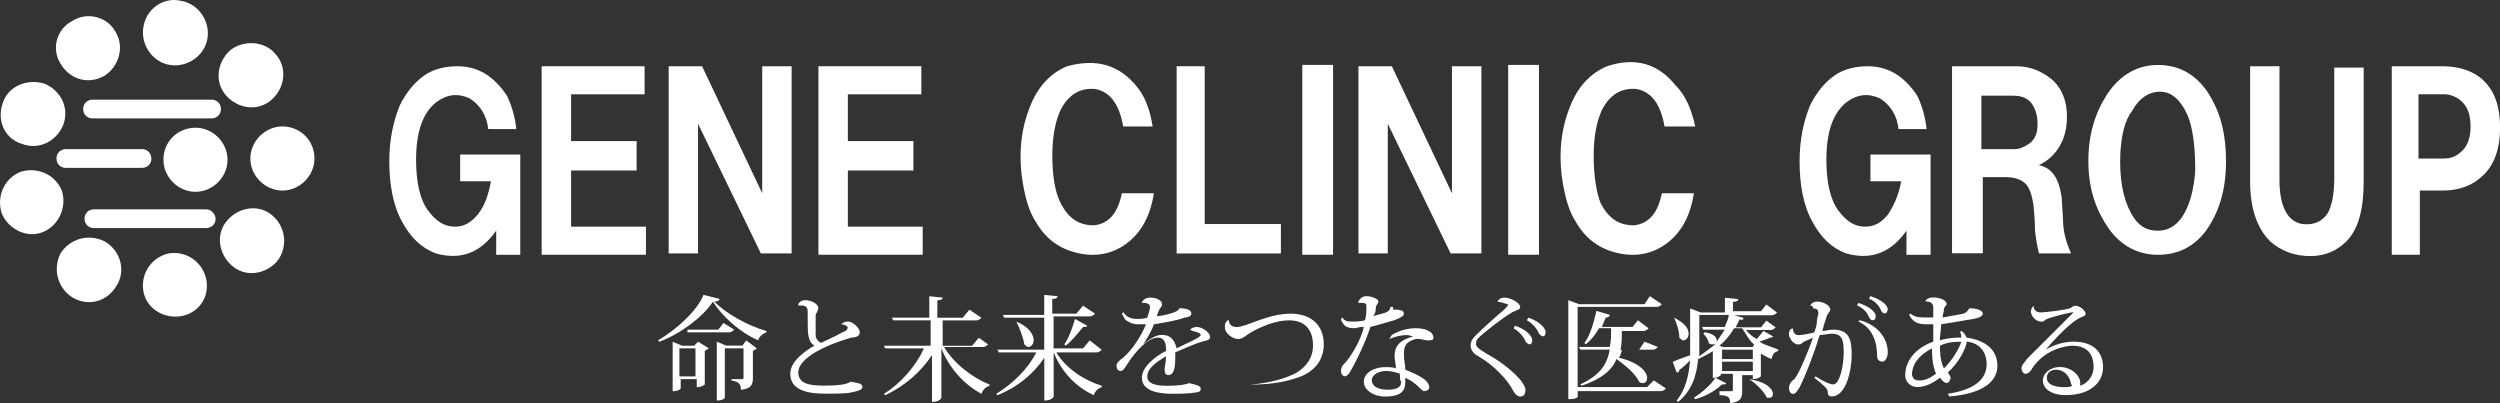
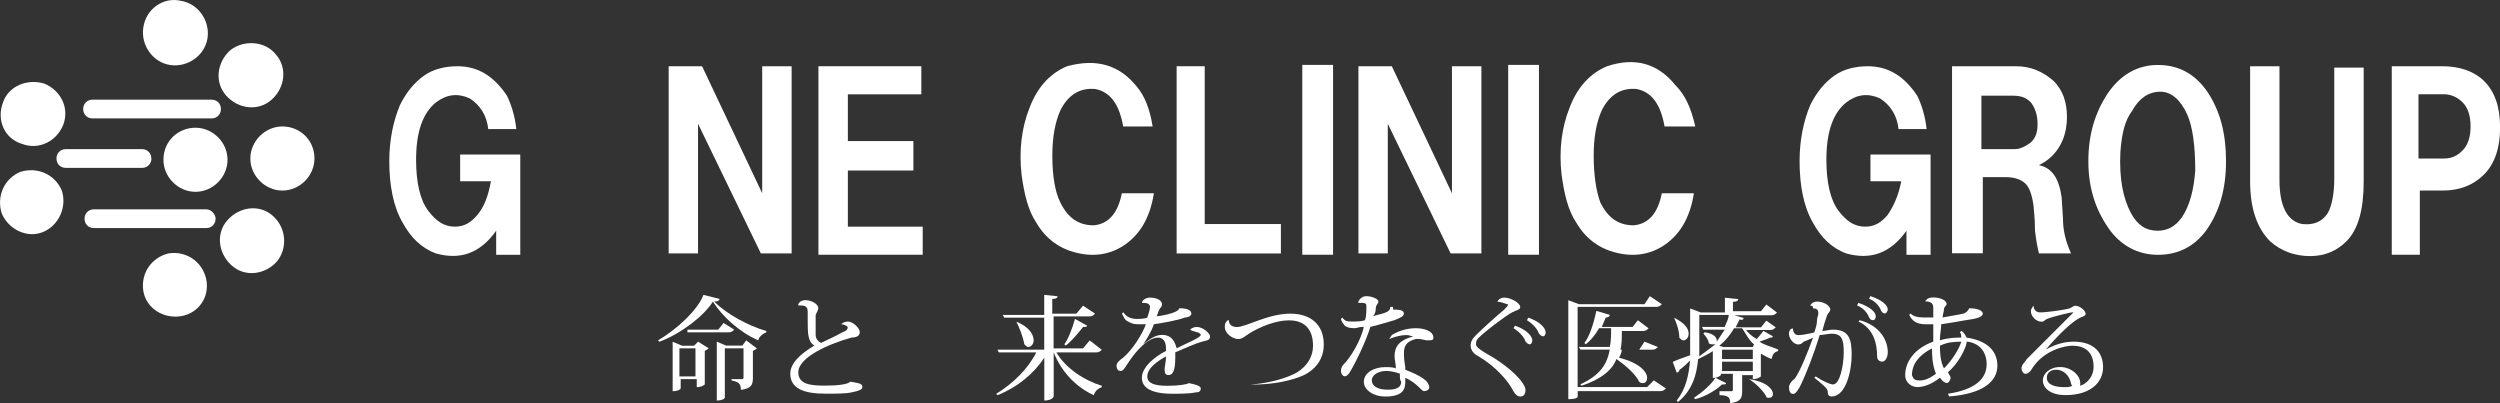
<svg xmlns="http://www.w3.org/2000/svg" id="_レイヤー_2" data-name="レイヤー 2" viewBox="0 0 314.35 50.69">
  <rect x="0" y="0" width="314.35" height="50.69" fill="#333333" stroke="none" />
  <defs>
    <style>
      .cls-1 {
        fill: #fff;
      }
    </style>
  </defs>
  <g id="_レイヤー_2-2" data-name="レイヤー 2">
    <g>
      <g>
        <path class="cls-1" d="M82.74,42.79c2.35-1.34,5.04-3.87,5.71-5.71l2.02,.5c0,.17-.17,.34-.67,.34,1.51,1.51,4.2,3.03,6.56,3.7v.17c-.5,.17-1.01,.67-1.01,1.01-2.35-1.01-4.54-3.03-5.71-4.87-1.18,1.85-4.03,4.03-6.72,5.04l-.17-.17Zm4.54,.67l.5-.5,1.34,.84c-.17,.17-.34,.17-.5,.34v4.2s-.34,.34-1.01,.34v-1.01h-2.02v1.18s-.17,.34-1.01,.34v-6.22l1.18,.5h1.51Zm-1.85,3.87h2.02v-3.53h-2.02v3.53Zm5.55-6.72l1.34,.84c-.17,.17-.34,.34-.67,.34h-5.21v-.34h3.87l.67-.84Zm2.35,2.86l.5-.67,1.34,1.01c-.17,.17-.34,.17-.5,.34v3.36c0,.84-.17,1.34-1.51,1.51,0-.84-.34-1.01-1.18-1.18v-.17h1.34q.17,0,.17-.17v-3.7h-2.35v6.22s-.17,.34-1.01,.34v-7.4l1.18,.5h2.02Z" />
        <path class="cls-1" d="M105.76,40.77c.17-.17,.5-.34,.84-.34,.67,0,1.51,.84,1.51,1.34s-.5,.67-1.01,.67c-3.03,.84-6.72,2.52-6.72,4.37,0,1.51,1.51,1.68,3.36,1.68,1.68,0,2.86-.17,3.19-.5,.84,.17,1.51,.17,1.51,.67,0,.34-.5,.5-1.34,.67-.67,.17-1.85,.17-3.36,.17-2.69,0-4.37-.67-4.37-2.52,0-1.34,1.34-2.52,3.03-3.53-.84-.5-.84-1.51-.84-3.36v-.84c0-.34,0-.84-.84-.84h-.34v-.17c.17-.34,.5-.5,.84-.5,.84,0,1.68,.5,1.68,1.01,0,.17-.17,.5-.34,.84v2.52c0,.5,.34,.84,.67,1.01,.67-.34,1.85-.84,2.69-1.34,.5-.17,.67-.34,.67-.67-.17-.17-.5-.34-.84-.34h0Z" />
-         <path class="cls-1" d="M124.25,43.29c-.17,.17-.34,.34-.67,.34h-4.87c1.18,2.02,3.53,3.87,5.71,4.71v.17c-.5,.17-.84,.5-1.01,1.01-2.19-1.18-4.03-3.19-5.04-5.71h0v6.22s-.17,.5-1.18,.5v-5.88c-1.34,2.02-3.36,3.87-5.88,5.04l-.17-.17c2.18-1.34,4.03-3.53,5.04-5.71h-4.87l-.17-.34h5.88v-3.19h-4.71l-.17-.34h4.71v-2.69l1.68,.17c0,.17-.17,.34-.67,.34v2.19h3.19l.84-1.01,1.51,1.01c-.17,.17-.34,.34-.67,.34h-4.2v3.19h3.7l.84-1.01,1.18,.84Z" />
        <path class="cls-1" d="M138.54,43.97c-.17,.17-.34,.34-.67,.34h-5.04c1.18,2.02,3.53,3.53,5.71,4.2v.17c-.5,.17-.84,.5-1.01,1.01-2.19-1.01-4.03-2.86-5.04-5.38h0v5.55s-.17,.5-1.18,.5v-5.38c-1.34,2.02-3.36,3.7-5.88,4.71l-.17-.17c2.19-1.34,4.03-3.19,5.04-5.21h-4.71l-.17-.34h5.88v-4.03h-5.04l-.17-.34h5.21v-2.52l1.68,.17c0,.17-.17,.34-.67,.34v1.85h3.03l.84-1.01,1.51,1.01c-.17,.17-.34,.34-.67,.34h-4.54v4.03h3.7l.84-1.01,1.51,1.18Zm-10.76-3.53c1.68,.67,2.19,1.68,2.19,2.35,0,.5-.34,.84-.67,.84-.17,0-.34-.17-.5-.34-.17-1.01-.67-2.18-1.01-2.86h0Zm8.91,.5c0,.17-.17,.17-.5,.17-.67,.84-1.51,1.85-2.19,2.35l-.17-.17c.5-.67,1.01-2.02,1.34-3.19l1.51,.84Z" />
        <path class="cls-1" d="M149.63,41.45c.17-.17,.5-.34,.84-.34,.84,0,1.68,.84,1.68,1.18,0,.5-.34,.5-1.01,.67-.67,.17-2.19,.84-3.36,1.34v.67c0,1.68-.34,2.19-.84,2.19-.34,0-.5-.17-.5-.67v-.17c.17-1.01,.17-1.18,.17-1.51-1.18,.67-2.35,1.51-2.35,2.52,0,.84,.84,1.18,2.52,1.18,1.34,0,2.52-.17,2.69-.34,.84,.17,1.51,.34,1.51,.67s-.17,.5-.67,.5c-.67,.17-2.19,.17-2.86,.17-2.86,0-3.87-.84-3.87-2.02,0-1.34,1.68-2.69,3.03-3.36v-.34c0-1.01-.5-1.34-1.01-1.34-1.18,0-2.69,1.51-3.87,3.36-.34,.5-.5,.84-.84,.84s-.5-.34-.5-.67,.34-.67,.84-1.01c1.18-1.01,2.35-2.86,2.86-4.2h-1.01c-.84,0-1.18-.34-1.51-.5-.17-.17-.34-.5-.5-.84l.17-.17c.34,.5,.84,.84,1.68,.84,.34,0,1.01,0,1.34-.17,.17-.5,.34-1.01,.34-1.34s-.34-.5-.67-.5h-.34c0-.34,.5-.67,1.01-.67,.84,0,1.51,.34,1.51,.84,0,.34-.17,.34-.34,.67-.17,.34-.17,.5-.34,.84,.17,0,2.69-.34,2.86-1.01,.84,0,1.51,.17,1.51,.67,0,.34-.5,.5-.84,.5-.84,.34-2.69,.67-3.87,.84-.34,1.01-1.01,2.02-1.34,2.52h0c1.01-.84,1.68-1.18,2.35-1.18,.84,0,1.51,.34,1.85,1.68,1.34-.67,3.03-1.34,3.03-1.68,0-.17-.34-.34-.5-.34-.5-.17-.67-.17-.84-.34h0Z" />
        <path class="cls-1" d="M157.37,48.34c2.35-.17,4.54-.84,5.71-1.51,1.34-.84,2.02-2.02,2.02-3.36,0-2.02-1.01-3.19-3.03-3.19-1.68,0-3.7,.84-5.04,1.68-.5,.34-.84,.67-1.34,.67-.67,0-1.68-.67-1.68-1.51,0-.34,0-.5,.34-.84h.17c0,.5,.34,.84,1.01,.84,1.18,0,3.87-1.68,6.72-1.68,2.52,0,4.2,1.34,4.2,3.87,0,1.68-.84,3.03-2.52,3.87-1.51,.67-3.7,1.18-6.56,1.18h0Z" />
        <path class="cls-1" d="M175.18,38.92c1.01,0,1.34,.17,1.34,.5s-.34,.5-1.18,.84c-.67,.17-2.19,.67-3.03,.84-.5,1.68-1.85,4.54-2.69,5.88-.17,.17-.34,.34-.5,.34s-.5-.17-.5-.67c0-.17,0-.5,.34-.84,.84-.84,2.19-3.03,2.52-4.71-.67,0-.84,.17-1.18,.17-.67,0-1.18-.17-1.34-.5-.17-.17-.34-.5-.34-.67l.17-.17c.34,.5,.67,.5,1.34,.5,.34,0,1.01,0,1.51-.17,.17-.5,.17-1.18,.17-1.68,0-.34,0-.5-.67-.5h-.34v-.17c.17-.34,.5-.67,1.01-.67,.67,0,1.51,.34,1.51,.67s-.34,.34-.34,1.01c0,.34-.17,.67-.34,.84,.5-.17,1.34-.34,1.68-.5,.34-.17,.5-.34,.5-.67h.34v.34Zm-.17,3.19c1.18-.67,2.19-.84,3.03-.84,1.01,0,2.19,.34,2.19,1.18,0,.17,0,.34-.5,.34h-.34c-.17,0-.67-.17-1.01-.17h-.34c-1.34,.34-1.51,1.01-1.51,1.85,0,.34,0,.67,.17,1.68v.34c.84,.34,1.68,.67,2.35,1.18,.5,.34,.67,.84,.67,1.01,0,.34-.34,.5-.67,.5s-.84-1.01-2.35-1.68v.34c0,.84,0,2.02-2.52,2.02-1.51,0-2.69-.84-2.69-1.85,0-1.18,1.34-1.85,2.69-1.85,.34,0,1.01,0,1.34,.17,0-.5-.17-1.18-.17-1.51h0c0-1.18,.5-2.02,2.35-2.52h0c-.17,0-.5-.17-.84-.17-.67,0-1.34,.17-2.19,.5l.34-.5Zm1.01,4.87c-.5-.17-1.18-.34-1.68-.34-1.01,0-1.85,.5-1.85,1.18s.67,1.18,2.02,1.18c1.18,0,1.68-.34,1.68-1.01-.17-.17-.17-.5-.17-1.01Z" />
        <path class="cls-1" d="M188.29,37.92c.17-.34,.5-.5,.84-.5,.84,0,2.02,.67,2.02,1.18,0,.34-.34,.34-1.01,.67-1.18,.67-3.53,2.52-4.2,3.19-.34,.34-.34,.5-.34,.84s.5,.67,1.34,1.18c3.03,1.68,4.87,3.7,4.87,4.54,0,.5-.17,.84-.67,.84-.34,0-.67-.34-.84-.67-.67-1.34-2.35-3.19-4.37-4.37-.67-.34-1.01-.84-1.01-1.34s.17-.84,.67-1.34c.84-.84,2.52-2.35,3.53-3.19,.34-.34,.5-.5,.5-.67-.5-.17-1.01-.34-1.34-.34h0Zm2.19,3.03c1.51,.5,2.19,1.34,2.19,1.85,0,.34-.17,.5-.34,.5s-.34-.17-.5-.34c-.17-.5-.67-1.18-1.51-1.68l.17-.34Zm1.68-1.01c1.51,.5,2.19,1.34,2.19,1.85,0,.34-.17,.5-.34,.5s-.34-.17-.5-.34c-.17-.5-.67-1.18-1.51-1.68l.17-.34Z" />
        <path class="cls-1" d="M207.96,47.83l1.51,1.01c-.17,.17-.34,.34-.67,.34h-10.42v.67c0,.17-.34,.34-1.01,.34h-.17v-12.44l1.34,.5h8.24l.67-1.01,1.51,1.01c-.17,.17-.34,.34-.67,.34h-9.92v10.08h8.74l.84-.84Zm.5-4.2c-.17,.17-.34,.34-.67,.34h-3.87c0,.34-.17,.67-.34,1.01,2.69,.67,3.53,1.85,3.53,2.52,0,.34-.17,.67-.5,.67-.17,0-.34,0-.5-.17-.5-1.01-1.68-2.02-2.86-2.86-.5,1.34-1.85,2.52-4.37,3.36l-.17-.17c2.52-1.18,3.36-2.52,3.7-4.37h-3.7l-.17-.34h3.87c.17-.67,.17-1.51,.17-2.35h-1.51c-.5,.84-1.01,1.51-1.68,2.02l-.17-.17c.67-.84,1.18-2.52,1.51-4.03l1.68,.5c0,.17-.17,.34-.5,.34-.17,.34-.34,.84-.5,1.18h3.87l.67-.84,1.34,1.01c-.17,.17-.34,.34-.67,.34h-2.69c0,.84,0,1.68-.17,2.35h2.35l.67-1.01,1.68,.67Z" />
        <path class="cls-1" d="M219.39,41.28c.34,.5,.84,1.01,1.51,1.34,.34-.34,.67-.84,.84-1.01l1.18,.67c0,.17-.17,.17-.34,.17-.34,.17-.84,.34-1.34,.5,.67,.5,1.68,.67,2.35,1.01v.17c-.5,.17-.67,.34-.84,1.01-.5-.17-1.01-.5-1.34-.67v2.86s-.34,.34-1.01,.34v-.5h-1.34v2.02c0,.84-.17,1.34-1.51,1.51,0-.67-.17-1.01-1.34-1.01v-.5h1.51q.17,0,.17-.17v-2.02h-1.51v.17s-.34,.34-.84,.34h-.17v-3.36c-.5,.34-1.18,.67-1.85,1.01-.17,1.85-.67,3.87-2.52,5.38l-.17-.17c1.18-1.51,1.51-3.19,1.68-5.04-.34,.34-.84,.84-1.34,1.18,0,.17-.17,.34-.34,.34l-.5-1.34c.34-.17,1.18-.5,2.19-.84v-5.88l1.34,.5h3.03v-1.85l1.68,.17c0,.17-.17,.34-.67,.34v1.18h3.53l.67-.84,1.34,1.01c-.17,.17-.34,.34-.67,.34h-4.71l1.18,.34c0,.17-.17,.34-.5,.17-.17,.34-.34,.67-.5,1.01h3.19l.67-.84,1.18,.84c-.17,.17-.34,.34-.67,.34h-3.19v-.17Zm-8.91-1.34c1.34,.67,1.85,1.34,1.85,2.02,0,.5-.34,.84-.67,.84-.17,0-.34-.17-.5-.34,0-.84-.34-1.85-.67-2.52h0Zm2.52,10.08c1.01-.67,2.19-1.68,2.69-2.52l1.34,.67c0,.17-.17,.17-.34,.17h-.17c-.67,.67-2.02,1.51-3.36,1.85l-.17-.17Zm.67-10.59v5.38c.67-.5,1.34-1.01,2.02-1.51h-.34c-.17,0-.34,0-.5-.17,0-.34-.34-.84-.67-1.18l.17-.17c1.18,.17,1.51,.67,1.51,1.01v.17h0c.34-.5,.67-1.01,1.01-1.51h-2.69l-.17-.34h2.86c.17-.5,.5-1.01,.5-1.51h-3.7v-.17Zm6.89,3.87c-.67-.5-1.01-1.34-1.51-2.02h-1.01c-.5,.84-1.01,1.51-1.85,2.19l.5,.17h3.7l.17-.34Zm-4.03,.67v1.18h3.87v-1.18h-3.87Zm3.87,2.69v-1.18h-3.87v1.18h3.87Zm-.5,1.01c2.35,.34,3.03,1.34,3.03,1.85,0,.34-.17,.5-.5,.5-.17,0-.34,0-.34-.17-.34-.67-1.34-1.68-2.19-2.19h0Z" />
        <path class="cls-1" d="M227.62,38.42c.17-.34,.5-.5,.84-.5,.84,0,1.68,.5,1.68,1.01,0,.34-.34,.34-.5,1.01-.17,.5-.34,1.01-.5,1.68,.34,0,.84-.17,1.34-.17,2.02,0,2.35,1.18,2.35,3.19,0,1.85-.67,5.21-2.52,5.21-.34,0-.5-.17-.5-.67,0-.34-.84-1.01-1.68-1.68l.17-.17c1.01,.67,1.85,1.01,2.19,1.01,.84,0,1.34-2.35,1.34-4.03,0-1.51-.17-2.35-1.51-2.35-.34,0-1.18,.17-1.51,.17-.67,2.19-1.68,4.87-2.52,6.56-.34,.5-.5,.84-.84,.84s-.5-.34-.5-.84c0-.34,.34-.84,.67-1.01,.67-.84,1.68-3.36,2.35-5.21-.34,.17-.84,.34-1.18,.5-.17,.17-.34,.34-.67,.34-.67,0-1.18-.84-1.18-1.34,0-.34,.17-.67,.5-.67h0c0,.34,.17,.84,.67,.84s1.34-.17,2.02-.34c.17-.5,.34-1.01,.34-1.51,0-.34,.17-.67,.17-.84,0-.5-.17-.67-.67-.67,0-.34-.17-.34-.34-.34h0Zm6.05-.34c1.51,.5,2.19,1.18,2.19,1.68,0,.34-.17,.5-.34,.5-.34,0-.34-.17-.5-.34-.17-.5-.67-1.18-1.51-1.51l.17-.34Zm.17,2.18c2.52,.67,3.53,2.52,3.53,4.03,0,.67-.34,1.18-.67,1.18s-.67-.17-.67-.67c0-1.68-.5-3.53-2.35-4.37l.17-.17Zm1.34-3.03c1.51,.5,2.19,1.18,2.19,1.68,0,.17-.17,.5-.34,.5-.34,0-.34-.17-.5-.34-.17-.5-.67-1.18-1.51-1.51l.17-.34Z" />
        <path class="cls-1" d="M247.63,38.76c.67,0,1.68,.17,1.68,.67s-1.01,.67-2.19,.84c-.84,.17-2.02,.34-3.03,.5,0,.5-.17,1.34-.17,2.02,1.18-.34,2.02-.34,2.69-.34,0-.17,0-.5-.17-.67l.17-.17c.34,.17,.5,.5,.67,.84,2.35,.34,3.87,1.51,3.87,3.53s-1.85,3.53-6.05,3.87l-.17-.34c3.36-.5,4.87-1.85,4.87-3.7,0-1.51-.84-2.69-2.52-2.86v.17c-.17,.84-1.01,2.52-2.35,3.7,.17,.34,.34,.5,.34,.67s-.17,.67-.5,.67c-.17,0-.5-.17-.84-.67-.84,.67-1.85,1.18-2.86,1.18-.67,0-1.51-.5-1.51-1.51,0-1.68,1.18-3.36,3.53-4.2v-2.19h-1.01c-1.18,0-1.68-.5-2.02-1.18l.17-.17c.34,.34,.84,.5,1.68,.5h1.18v-1.18c0-.5-.17-.84-1.01-.84h0c.17-.34,.5-.5,1.01-.5,.84,0,1.68,.34,1.68,.84,0,.17-.34,.34-.34,.67s-.17,.67-.17,1.01c.84-.17,2.02-.34,2.69-.5,.34-.17,.5-.34,.67-.67h0Zm-6.22,9.08c.67,0,1.34-.34,2.02-.84-.5-1.18-.5-2.52-.5-3.19-1.68,.84-2.52,2.02-2.52,3.36,.17,.5,.34,.67,1.01,.67Zm2.52-4.37c0,.67,0,1.85,.5,2.86,1.01-1.01,1.85-2.35,2.19-3.36-.67,0-1.68,0-2.69,.5Z" />
        <path class="cls-1" d="M257.21,43.97c1.18-.67,2.35-1.01,3.53-1.01,2.69,0,3.7,1.51,3.7,3.19,0,2.02-1.68,3.53-4.71,3.53-1.85,0-2.86-.84-2.86-1.85,0-.84,.84-1.68,2.18-1.68s2.52,1.01,2.52,2.02v.34c1.01-.34,1.68-1.34,1.68-2.35,0-1.68-.84-2.69-2.69-2.69-.84,0-3.53,.5-5.04,2.86-.17,.34-.5,.67-.84,.67s-.5-.5-.5-.67c0-.5,.5-.84,.67-1.18,1.18-1.18,4.03-4.03,5.71-5.71l.17-.17h-.17c-.17,0-2.35,.5-3.19,.84-.34,.17-.34,.34-.67,.34-.67,0-1.34-.67-1.34-1.34,0-.17,.17-.5,.34-.67h0c0,.5,.34,.84,.84,.84,.84,0,3.19-.34,3.7-.5,.34-.17,.5-.34,.67-.34,.67,0,1.34,.67,1.34,1.01s-.5,.34-1.01,.67c-1.34,.84-3.03,2.69-4.03,3.87h0Zm2.35,4.71c.34,0,.67,0,1.01-.17,0,0-.17-.17-.17-.34-.17-.84-.84-1.68-1.85-1.68-.67,0-1.18,.34-1.18,1.01,0,1.01,1.34,1.18,2.19,1.18Z" />
      </g>
      <g>
        <g>
-           <path class="cls-1" d="M9.12,2.62c1.85-1.18,4.37-.5,5.38,1.34,1.18,1.85,.5,4.37-1.34,5.55-2.02,1.18-4.37,.5-5.55-1.51-1.18-1.85-.5-4.37,1.51-5.38" />
          <path class="cls-1" d="M22.73,.1c2.19,.34,3.7,2.52,3.36,4.71s-2.52,3.7-4.71,3.36c-2.19-.34-3.7-2.52-3.36-4.71,.34-2.35,2.52-3.87,4.71-3.36" />
          <path class="cls-1" d="M34.66,6.82c1.51,1.68,1.18,4.2-.5,5.71-1.68,1.51-4.2,1.18-5.71-.5s-1.18-4.2,.5-5.71c1.68-1.34,4.37-1.18,5.71,.5" />
          <path class="cls-1" d="M39.54,19.93c0,2.18-1.85,4.03-4.03,4.03s-4.03-1.85-4.03-4.03,1.85-4.03,4.03-4.03,4.03,1.68,4.03,4.03" />
          <path class="cls-1" d="M34.83,32.87c-1.51,1.68-4.03,2.02-5.71,.5-1.68-1.51-2.02-4.03-.5-5.71,1.51-1.68,4.03-2.02,5.71-.5,1.68,1.51,1.85,4.03,.5,5.71" />
          <path class="cls-1" d="M22.73,39.76c-2.19,.34-4.37-1.01-4.71-3.19-.34-2.18,1.01-4.2,3.19-4.71,2.18-.34,4.2,1.01,4.71,3.19,.5,2.35-1.01,4.37-3.19,4.71" />
-           <path class="cls-1" d="M9.12,37.41c-1.85-1.18-2.52-3.53-1.51-5.55,1.18-1.85,3.53-2.52,5.55-1.51,2.02,1.18,2.69,3.7,1.51,5.55-1.18,2.02-3.53,2.69-5.55,1.51" />
          <path class="cls-1" d="M.21,26.82c-.67-2.19,.34-4.37,2.35-5.21,2.18-.67,4.37,.34,5.21,2.35,.67,2.02-.34,4.37-2.35,5.21-2.02,.84-4.37-.34-5.21-2.35" />
          <path class="cls-1" d="M.38,12.87c.67-2.02,3.03-3.03,5.21-2.35,2.02,.84,3.19,3.03,2.35,5.21-.84,2.02-3.03,3.19-5.21,2.35C.54,17.41-.46,15.06,.38,12.87" />
          <path class="cls-1" d="M24.58,16.06c2.19,0,4.03,1.85,4.03,4.03s-1.85,4.03-4.03,4.03-4.03-1.85-4.03-4.03c0-2.35,1.85-4.03,4.03-4.03" />
          <path class="cls-1" d="M11.64,14.89h14.96c.67,0,1.18-.5,1.18-1.18s-.5-1.18-1.18-1.18H11.64c-.67,0-1.18,.5-1.18,1.18s.5,1.18,1.18,1.18" />
          <path class="cls-1" d="M25.92,26.32H11.81c-.67,0-1.18,.5-1.18,1.18s.5,1.18,1.18,1.18h14.12c.67,0,1.18-.5,1.18-1.18,0-.5-.5-1.18-1.18-1.18" />
          <path class="cls-1" d="M19.03,19.93c0-.67-.5-1.18-1.18-1.18H8.28c-.67,0-1.18,.5-1.18,1.18s.5,1.18,1.18,1.18h9.58c.67,0,1.18-.5,1.18-1.18" />
        </g>
        <g>
          <path class="cls-1" d="M64.92,16.23h-3.53c-.17-1.68-1.01-3.03-2.35-3.87-1.51-.67-2.86-.5-4.2,.5-1.68,1.34-2.52,3.7-2.52,7.23,0,2.86,.5,5.04,1.51,6.39,1.01,1.34,2.02,2.02,3.36,2.02,1.18,0,2.02-.5,2.86-1.51s1.34-2.35,1.68-4.2h-3.87v-3.36h7.56v12.61h-3.03v-3.03c-2.02,2.86-4.54,3.7-7.56,2.86-1.85-.67-3.19-2.02-4.2-3.87-1.18-2.02-1.68-4.71-1.68-7.73,0-2.69,.5-5.04,1.34-7.06,.84-1.68,1.85-2.86,3.03-3.7,1.18-.84,2.69-1.18,4.2-1.18,2.52,0,4.54,1.18,6.22,3.7,.5,1.01,1.01,2.52,1.18,4.2Z" />
-           <path class="cls-1" d="M68.11,31.86V8.33h12.94v3.53h-9.24v5.88h8.24v3.7h-8.24v7.06h9.41v3.53h-13.11v-.17Z" />
          <path class="cls-1" d="M84.08,31.86V8.33h4.2l7.56,15.97V8.33h3.7V31.86h-3.87l-7.9-16.3V31.86h-3.7Z" />
          <path class="cls-1" d="M102.91,31.86V8.33h12.94v3.53h-9.24v5.88h8.24v3.7h-8.24v7.06h9.41v3.53h-13.11v-.17Z" />
          <path class="cls-1" d="M144.93,15.9h-3.7c-.5-2.86-1.68-4.37-3.53-4.71-1.85-.17-3.36,.67-4.37,2.69-.67,1.51-1.01,3.36-1.01,5.71,0,2.52,.34,4.54,1.01,5.88,1.01,2.02,2.35,2.86,4.2,2.86,1.85-.17,3.03-1.51,3.53-4.03h4.03c-.5,3.19-1.85,5.38-4.03,6.72-1.68,1.01-3.7,1.34-6.05,.67-1.85-.5-3.53-1.68-4.71-3.7-1.01-1.51-1.51-3.53-1.85-6.05-.34-3.03,0-5.88,1.01-8.4,1.01-2.69,2.69-4.37,4.71-5.21,3.7-1.01,6.56-.17,8.74,2.52,1.01,1.18,1.68,2.86,2.02,5.04Z" />
          <path class="cls-1" d="M147.95,31.86V8.33h3.53V28.17h9.58v3.7h-13.11Z" />
          <path class="cls-1" d="M163.75,32.03V8.16h3.87v23.87h-3.87Z" />
          <path class="cls-1" d="M170.81,31.86V8.33h4.2l7.56,15.97V8.33h3.7V31.86h-3.87l-7.9-16.3V31.86h-3.7Z" />
          <path class="cls-1" d="M189.64,32.03V8.16h3.87v23.87h-3.87Z" />
          <path class="cls-1" d="M213.17,15.9h-3.87c-.5-2.86-1.68-4.37-3.53-4.71-1.85-.17-3.36,.67-4.37,2.69-.67,1.51-1.01,3.36-1.01,5.71,0,2.52,.34,4.54,.84,5.88,1.01,2.02,2.35,2.86,4.2,2.86,1.85-.17,3.03-1.51,3.53-4.03h4.03c-.5,3.19-1.85,5.38-4.03,6.72-1.68,1.01-3.7,1.34-6.05,.67-1.85-.5-3.53-1.68-4.71-3.7-1.01-1.51-1.51-3.53-1.85-6.05-.34-3.03,0-5.88,1.01-8.4,1.01-2.69,2.69-4.37,4.71-5.21,3.53-1.18,6.39-.34,8.57,2.35,1.34,1.34,2.02,3.03,2.52,5.21Z" />
          <path class="cls-1" d="M242.25,16.23h-3.53c-.17-1.68-1.01-3.03-2.35-3.87-1.51-.67-2.86-.5-4.2,.5-1.68,1.34-2.52,3.7-2.52,7.23,0,2.86,.5,5.04,1.51,6.39,1.01,1.34,2.02,2.02,3.36,2.02,1.18,0,2.02-.5,2.86-1.51,.67-1.01,1.34-2.35,1.68-4.2h-3.87v-3.36h7.56v12.61h-3.03v-3.03c-2.02,2.86-4.54,3.7-7.56,2.86-1.85-.67-3.19-2.02-4.2-3.87-1.18-2.02-1.68-4.71-1.68-7.73,0-2.69,.5-5.04,1.34-7.06,.84-1.68,1.85-2.86,3.03-3.7,1.18-.84,2.69-1.18,4.2-1.18,2.52,0,4.54,1.18,6.22,3.7,.5,1.01,1.01,2.52,1.18,4.2Z" />
          <path class="cls-1" d="M245.44,8.33h8.07c1.85,0,3.36,.67,4.71,1.85,1.18,1.18,1.68,2.69,1.68,4.54,0,2.02-.67,3.7-1.85,4.87-.5,.5-1.01,.84-1.68,1.18,1.68,.34,2.52,1.68,2.86,4.03l.17,2.69c0,1.51,.34,2.86,1.01,4.37h-4.03c-.17-.67-.34-1.51-.5-2.86,0-1.68-.17-2.69-.17-3.03-.17-1.34-.5-2.35-1.01-2.86-.5-.5-1.34-.84-2.52-.84h-2.86v9.58h-3.87V8.33Zm3.7,10.42h4.2c.67,0,1.34-.34,2.02-.84,.67-.67,.84-1.34,.84-2.35,0-1.18-.34-2.02-.84-2.69-.67-.67-1.34-.84-2.35-.84h-3.87v6.72Z" />
          <path class="cls-1" d="M262.59,20.27c0-3.36,.84-6.05,2.35-8.4,1.68-2.52,3.87-3.7,6.39-3.7,2.69,0,4.71,1.18,6.22,3.36,1.68,2.52,2.35,5.38,2.35,8.74,0,3.53-.84,6.39-2.52,8.74-1.51,2.02-3.53,3.03-6.05,3.03s-4.71-1.18-6.22-3.36c-1.51-2.19-2.52-4.87-2.52-8.4Zm4.03-1.18c-.17,3.36,.34,5.88,1.34,7.73,.84,1.51,1.85,2.19,3.36,2.19,1.18,0,2.18-.5,3.03-1.68,1.01-1.51,1.51-3.53,1.68-5.88,0-3.19-.34-5.55-1.01-7.06-.84-1.85-2.02-2.86-3.36-2.86-1.51,0-2.69,.84-3.53,2.35-1.01,1.34-1.34,3.03-1.51,5.21Z" />
          <path class="cls-1" d="M282.92,8.33h3.7v14.29c0,3.36,1.01,5.21,2.86,5.55,1.51,.17,2.52-.34,3.19-1.34,.5-.84,.84-2.35,.84-4.37V8.5h3.7v14.29c0,3.53-.67,6.05-2.18,7.56-1.18,1.18-2.69,1.85-4.54,1.85-2.02,0-3.7-.67-5.04-1.85-1.68-1.68-2.52-4.2-2.52-7.56V8.33h0Z" />
          <path class="cls-1" d="M300.57,8.33h6.56c2.19,0,4.03,.67,5.21,1.85,1.34,1.34,2.02,3.19,2.02,5.88,0,2.52-.67,4.54-2.02,5.88-1.34,1.34-3.03,2.02-5.21,2.02h-2.86v8.07h-3.53V8.33h-.17Zm3.53,11.6h3.19c1.01,0,1.68-.34,2.35-1.01,.67-.67,1.01-1.68,1.01-3.03s-.34-2.35-1.01-3.03c-.67-.67-1.51-1.01-2.35-1.01h-3.19v8.07Z" />
        </g>
      </g>
    </g>
  </g>
</svg>